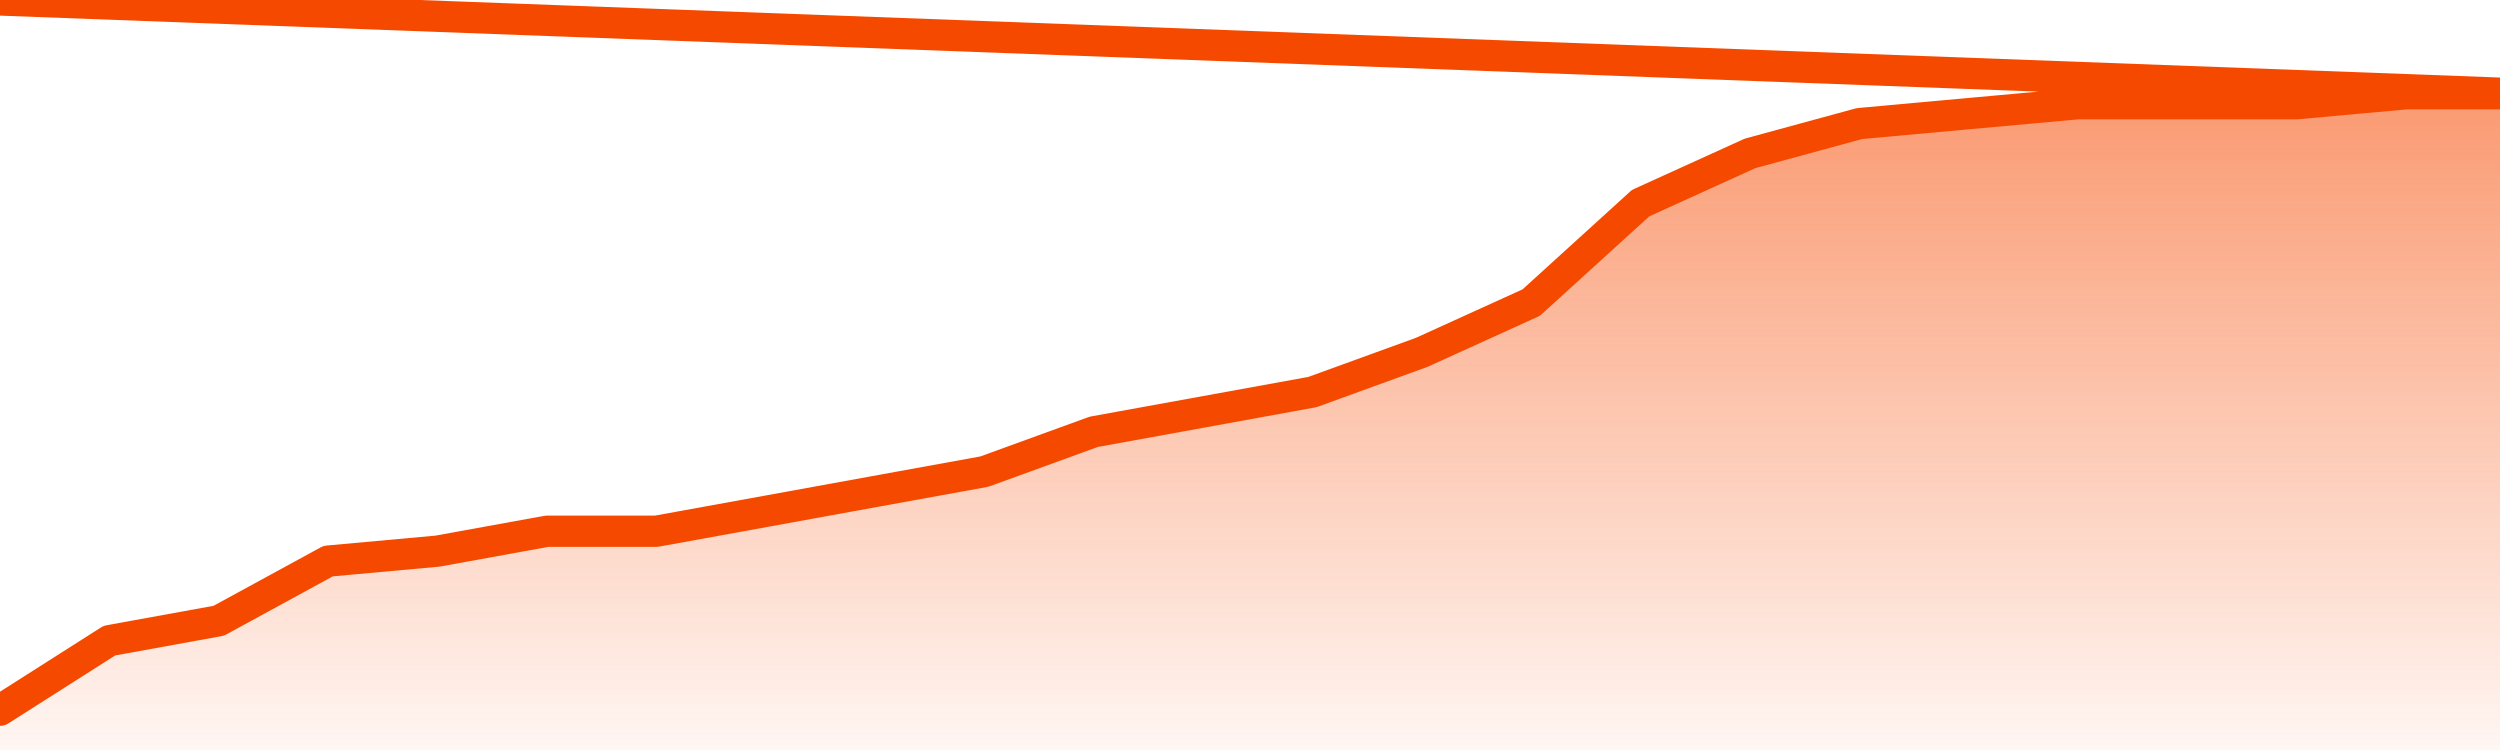
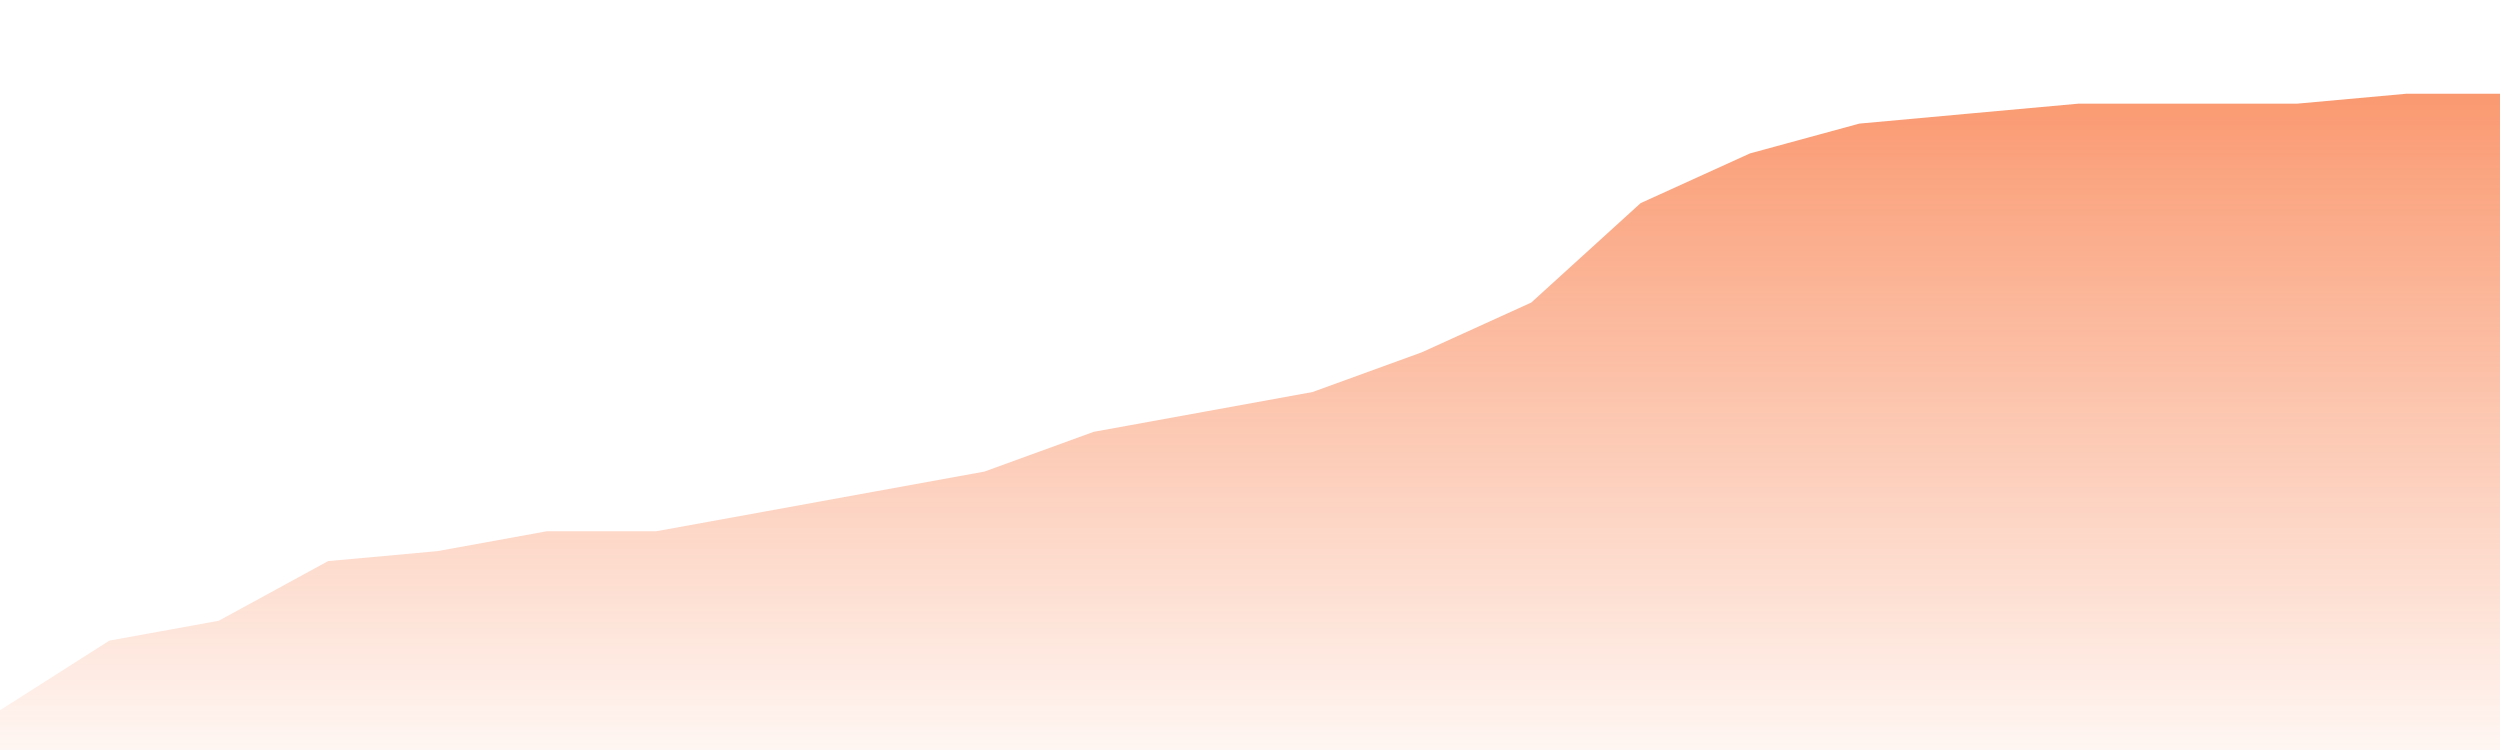
<svg xmlns="http://www.w3.org/2000/svg" version="1.1" width="80" height="24" viewBox="0 0 80 24">
  <defs>
    <linearGradient x1=".5" x2=".5" y2="1" id="gradient">
      <stop offset="0" stop-color="#F64900" />
      <stop offset="1" stop-color="#f64900" stop-opacity="0" />
    </linearGradient>
  </defs>
  <path fill="url(#gradient)" fill-opacity="0.56" stroke="none" d="M 0,26 0.0,22.727 3.5,20.5 7.0,19.864 10.5,17.955 14.0,17.636 17.5,17.0 21.0,17.0 24.5,16.364 28.0,15.727 31.5,15.091 35.0,13.818 38.5,13.182 42.0,12.545 45.5,11.273 49.0,9.682 52.5,6.5 56.0,4.909 59.5,3.955 63.0,3.636 66.5,3.318 70.0,3.318 73.5,3.318 77.0,3.0 80.5,3.0 82,26 Z" />
-   <path fill="none" stroke="#F64900" stroke-width="1" stroke-linejoin="round" stroke-linecap="round" d="M 0.0,22.727 3.5,20.5 7.0,19.864 10.5,17.955 14.0,17.636 17.5,17.0 21.0,17.0 24.5,16.364 28.0,15.727 31.5,15.091 35.0,13.818 38.5,13.182 42.0,12.545 45.5,11.273 49.0,9.682 52.5,6.5 56.0,4.909 59.5,3.955 63.0,3.636 66.5,3.318 70.0,3.318 73.5,3.318 77.0,3.0 80.5,3.0.join(' ') }" />
</svg>